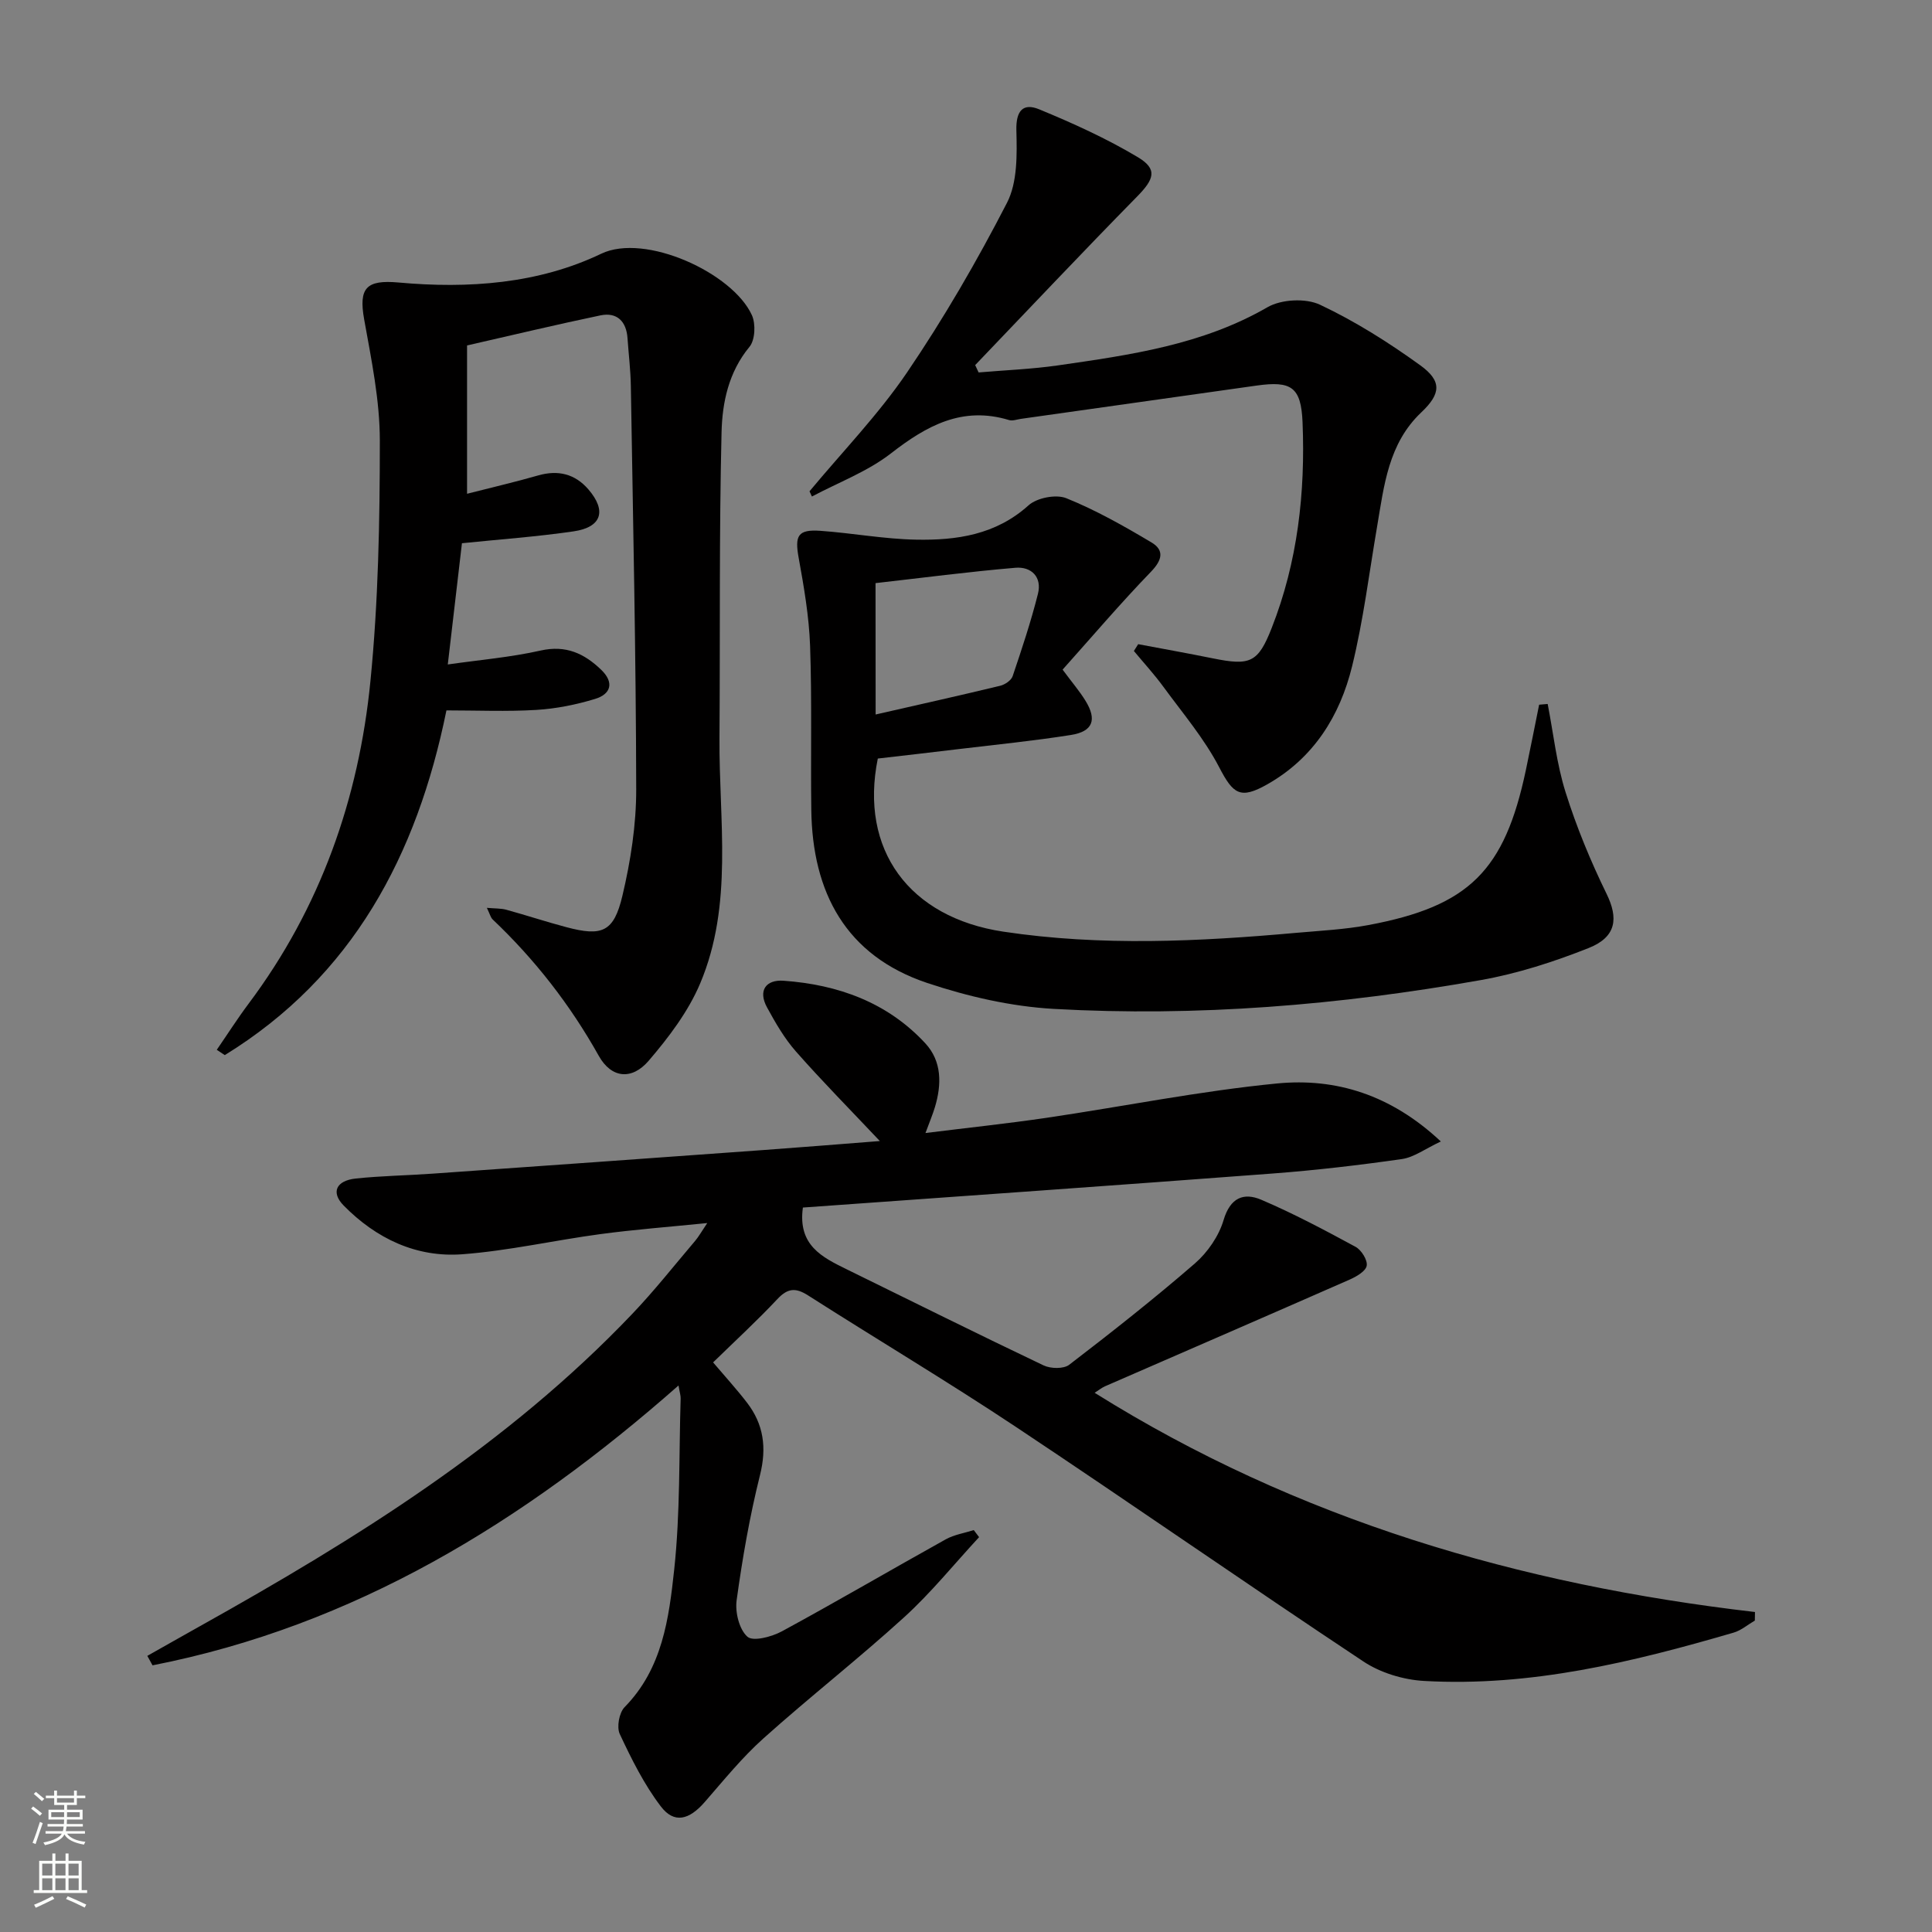
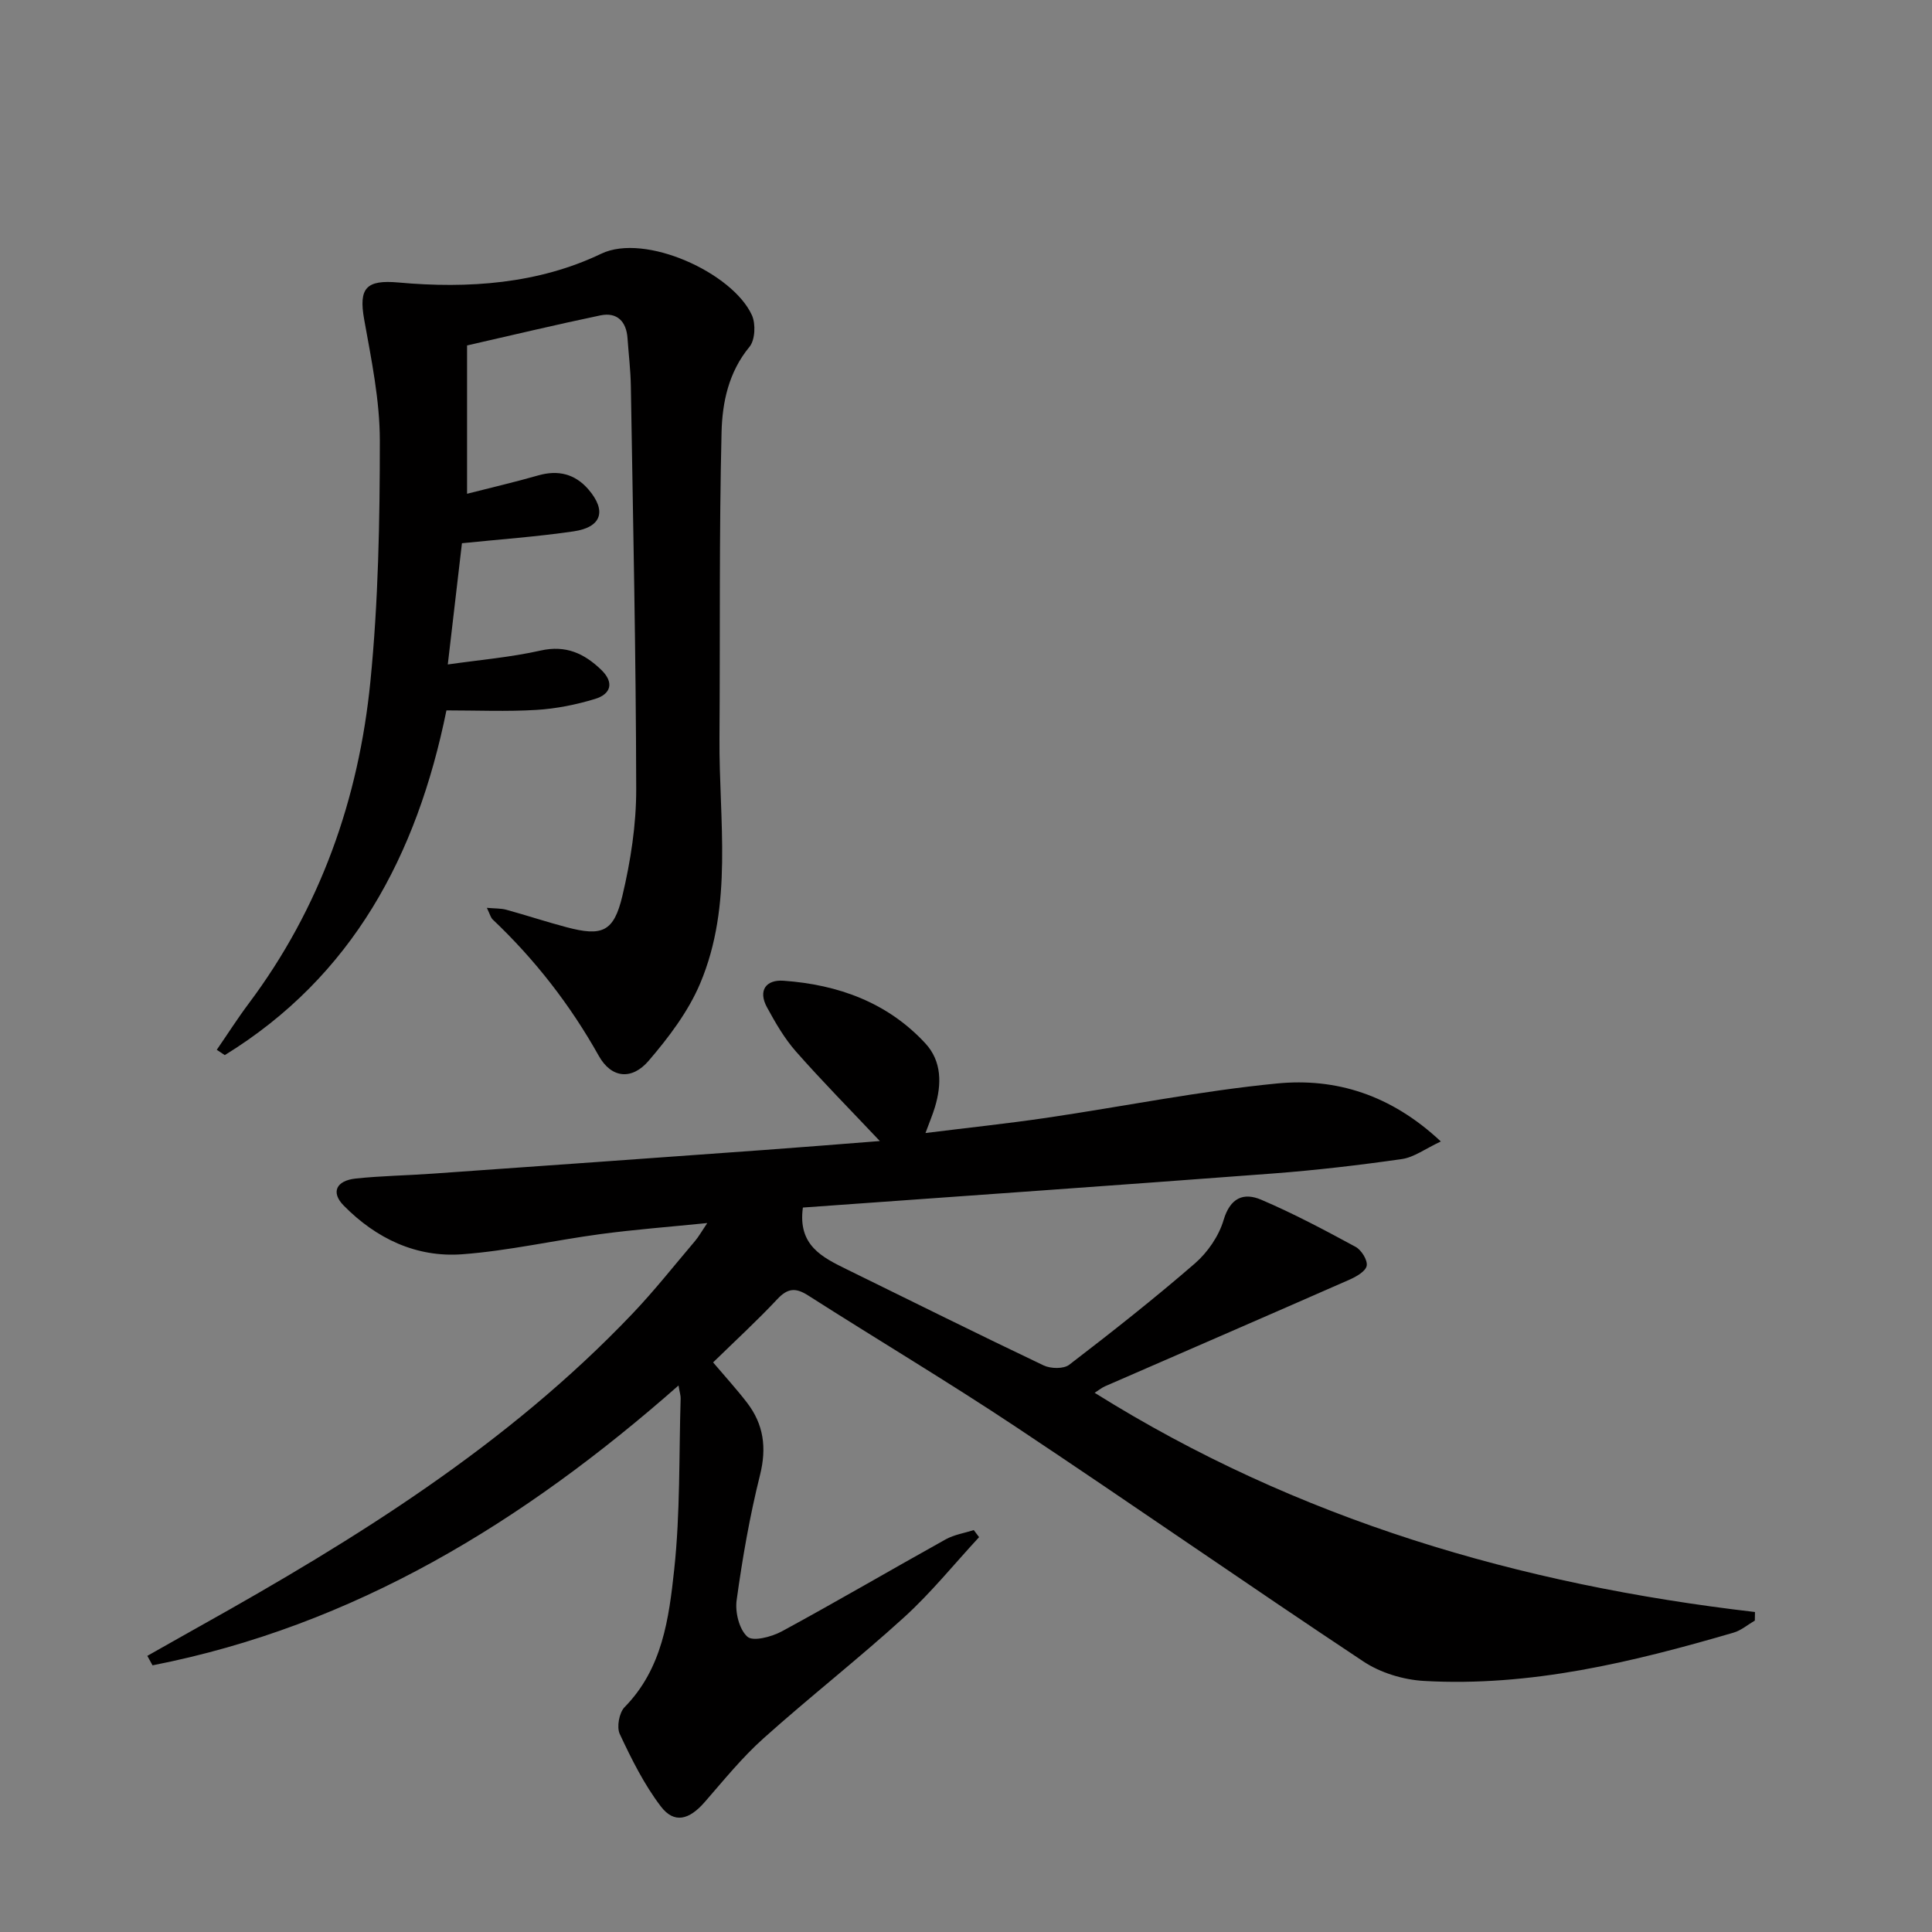
<svg xmlns="http://www.w3.org/2000/svg" enable-background="new 0 0 400 400" viewBox="0 0 400 400">
  <rect x="0" y="0" width="400" height="400" fill="#808080" stroke="none" />
  <g fill="#010000">
    <path d="m166.23 250.01c-1.09 7.83 4.01 10.3 9.1 12.8 13.57 6.65 27.09 13.39 40.73 19.88 1.47.7 4.15.76 5.31-.13 8.84-6.78 17.6-13.68 26.01-20.97 2.64-2.29 4.97-5.67 5.95-8.99 1.38-4.65 4.17-5.75 7.79-4.21 6.68 2.85 13.13 6.28 19.53 9.75 1.21.65 2.52 2.75 2.31 3.92-.21 1.15-2.15 2.26-3.56 2.88-16.86 7.41-33.76 14.73-50.65 22.09-.59.26-1.1.68-2.12 1.33 42.06 26.33 88.06 39.74 136.72 45.39-.01.59-.02 1.18-.03 1.77-1.46.85-2.82 2.04-4.4 2.5-20.93 6.11-42.07 11.25-64.09 10-4.27-.24-9-1.67-12.54-4.02-24.12-16-47.87-32.56-71.98-48.59-14.12-9.39-28.71-18.08-43.01-27.21-2.58-1.65-4.22-1.51-6.35.76-4.2 4.48-8.74 8.65-13.31 13.11 2.58 3.04 4.91 5.59 7.01 8.32 3.46 4.5 4.12 9.33 2.7 15.01-2.13 8.52-3.64 17.22-4.84 25.93-.34 2.47.54 6.04 2.24 7.54 1.18 1.04 5.05.01 7.15-1.13 11.39-6.18 22.58-12.74 33.91-19.04 1.75-.97 3.86-1.29 5.8-1.91.37.49.74.97 1.1 1.46-5.14 5.55-9.93 11.5-15.5 16.57-9.47 8.62-19.59 16.53-29.13 25.08-4.44 3.97-8.24 8.68-12.17 13.19-3.23 3.71-6.33 4.54-9.1.9-3.45-4.53-6.06-9.78-8.49-14.97-.68-1.44-.13-4.43 1-5.58 7.84-7.98 9.18-18.4 10.27-28.51 1.26-11.71.97-23.59 1.33-35.39.02-.6-.19-1.21-.44-2.69-32.14 28.32-67.14 49.75-108.9 57.94-.36-.65-.72-1.3-1.08-1.96 3.64-2.05 7.27-4.12 10.92-6.16 32.34-18.07 63.67-37.54 89.47-64.63 4.59-4.81 8.72-10.06 13.03-15.13.73-.86 1.29-1.88 2.51-3.69-7.93.8-15.06 1.34-22.13 2.29-9.54 1.28-18.99 3.45-28.56 4.17-9.55.72-17.87-3.26-24.58-10.08-2.69-2.73-1.58-5.17 2.51-5.6 5.28-.56 10.62-.63 15.92-1.01 22.88-1.61 45.76-3.24 68.64-4.9 7.92-.57 15.83-1.22 23.93-1.85-6.08-6.45-11.9-12.33-17.36-18.53-2.39-2.71-4.25-5.94-5.99-9.13-1.92-3.51-.22-5.79 3.42-5.53 11.27.8 21.5 4.48 29.35 12.96 3.44 3.72 3.4 8.5 1.99 13.2-.47 1.56-1.11 3.06-1.96 5.37 8.74-1.09 16.9-1.95 25.01-3.14 15.93-2.35 31.77-5.56 47.78-7.12 12.17-1.18 23.58 2.32 33.91 12.01-3.27 1.53-5.56 3.28-8.06 3.64-8.87 1.27-17.78 2.31-26.71 2.99-32.51 2.46-65 4.73-97.31 7.05z" />
    <path d="m96.7 71.52v30.71c5.2-1.33 10-2.44 14.73-3.8 4.13-1.18 7.62-.31 10.38 2.88 3.84 4.45 2.76 7.85-3.04 8.7-7.68 1.12-15.45 1.67-23.13 2.46-.93 8.01-1.87 16.01-2.93 25.1 6.55-.94 12.98-1.48 19.21-2.88 5.24-1.18 9.04.6 12.56 3.99 2.75 2.66 1.98 5.03-1.26 6.02-3.93 1.2-8.07 2.03-12.17 2.28-6.12.37-12.29.1-18.62.1-6.11 30.05-19.45 55.09-45.89 71.37-.55-.37-1.1-.73-1.66-1.1 2.2-3.19 4.28-6.46 6.6-9.56 14.85-19.82 22.8-42.4 25.21-66.74 1.64-16.51 1.95-33.2 1.95-49.81 0-8.37-1.75-16.79-3.24-25.09-1.18-6.56.44-8.26 7.12-7.66 14.42 1.31 28.94.28 41.96-5.96 9.06-4.34 27.22 3.95 31.2 12.74.81 1.8.66 5.13-.51 6.54-4.33 5.24-5.63 11.52-5.78 17.68-.51 21.1-.28 42.22-.43 63.33-.12 17.05 2.91 34.46-4.01 50.82-2.46 5.81-6.51 11.15-10.66 15.99-3.47 4.04-7.71 3.64-10.32-1.03-5.92-10.57-13.21-19.93-21.96-28.23-.44-.42-.59-1.14-1.21-2.41 1.71.15 2.93.09 4.05.4 4.15 1.14 8.25 2.5 12.41 3.6 7.38 1.96 9.82 1.03 11.6-6.49 1.71-7.21 2.88-14.74 2.86-22.13-.05-27.8-.66-55.6-1.11-83.39-.05-3.31-.46-6.62-.69-9.93-.24-3.5-2.19-5.42-5.58-4.73-9.24 1.93-18.4 4.13-27.64 6.23z" />
-     <path d="m320.43 145.75c1.19 6.11 1.85 12.39 3.71 18.29 2.26 7.19 5.17 14.24 8.48 21.01 2.46 5.03 2.09 8.93-3.71 11.23-7.2 2.86-14.73 5.29-22.35 6.64-29.23 5.18-58.74 7.63-88.4 5.96-8.82-.5-17.79-2.56-26.2-5.37-16.85-5.65-23.77-18.73-23.99-35.84-.15-11.32.15-22.66-.25-33.97-.22-6.09-1.27-12.17-2.36-18.18-.84-4.62-.2-5.95 4.5-5.62 6.62.47 13.21 1.71 19.82 1.83 8.39.16 16.49-1 23.26-7.1 1.74-1.57 5.7-2.34 7.83-1.48 6.12 2.47 11.95 5.77 17.64 9.16 2.68 1.6 2.23 3.64-.11 6.06-6.31 6.53-12.21 13.46-18.3 20.27 2.04 2.75 3.55 4.5 4.74 6.45 2.42 3.93 1.54 6.36-3.02 7.08-7.71 1.22-15.48 1.99-23.23 2.92-5.61.68-11.22 1.32-16.75 1.96-3.83 18.87 6.49 32.91 25.99 35.84 20.23 3.04 40.46 2.05 60.7.24 4.96-.44 9.98-.69 14.86-1.6 20.88-3.91 28.22-11.24 32.63-32.12.95-4.5 1.83-9.01 2.74-13.51.6-.06 1.18-.11 1.77-.15zm-139.14 2.18c9.12-2.08 17.47-3.94 25.79-5.95.99-.24 2.29-1.12 2.58-1.99 1.9-5.62 3.78-11.27 5.23-17.02.89-3.49-1.35-5.7-4.66-5.42-9.67.82-19.3 2.09-28.96 3.18.02 8.88.02 17.3.02 27.2z" />
-     <path d="m167.6 101.72c6.78-8.16 14.24-15.86 20.18-24.59 7.63-11.24 14.49-23.07 20.71-35.15 2.18-4.24 2.07-9.97 1.94-14.99-.11-4.07 1.39-5.72 4.69-4.37 7.01 2.89 13.98 6.05 20.47 9.93 4.14 2.48 3.37 4.56-.21 8.19-11.29 11.49-22.34 23.21-33.48 34.85.24.51.47 1.01.71 1.52 5.48-.47 11-.68 16.43-1.46 14.94-2.16 29.87-4.24 43.37-12.04 2.86-1.65 7.91-1.92 10.88-.52 7.29 3.43 14.21 7.81 20.76 12.54 4.53 3.27 4.27 5.91.22 9.74-6.84 6.47-7.71 15.15-9.16 23.67-1.65 9.64-2.84 19.4-5.17 28.89-2.52 10.29-7.95 19-17.53 24.44-5.64 3.2-7.1 2.04-9.99-3.52-3.09-5.94-7.55-11.19-11.54-16.64-1.89-2.59-4.07-4.96-6.12-7.43.3-.47.59-.94.89-1.41 5.14.97 10.3 1.89 15.43 2.93 7.75 1.57 9.38.93 12.21-6.28 5.38-13.68 6.98-28.03 6.39-42.58-.3-7.35-2.35-8.62-9.52-7.61-16.26 2.29-32.53 4.6-48.79 6.89-.82.12-1.73.47-2.45.25-9.66-2.93-17.04 1.13-24.46 6.9-4.84 3.76-10.86 6-16.36 8.93-.18-.37-.34-.73-.5-1.08z" />
  </g>
-   <path d="m6.44 374.46.42-.45c.65.47 1.27.95 1.85 1.44l-.45.49c-.65-.56-1.25-1.06-1.82-1.48m.93 7.33-.63-.26c.55-1.36 1.05-2.8 1.52-4.33.19.1.38.19.59.27-.46 1.29-.95 2.73-1.48 4.32m-.38-10.38.44-.42c.43.34 1.01.82 1.74 1.44l-.49.49c-.53-.51-1.09-1.01-1.69-1.51m2.5.35h1.72v-1.04h.59v1.04h3.52v-1.04h.59v1.04h1.75v.53h-1.75v1.42h-2.03v.97h3.22v2.03h-3.24c0 .35-.01.66-.03.93h3.32v.53h-3.37c-.03.27-.08.58-.15.94h3.96v.53h-3.71c.67.92 1.93 1.48 3.79 1.68-.13.24-.23.44-.29.59-2.13-.38-3.48-1.08-4.04-2.12-.43.97-1.77 1.72-4.03 2.23-.09-.19-.2-.37-.33-.55 2.1-.42 3.37-1.03 3.81-1.83h-3.36v-.53h3.58c.08-.29.13-.61.16-.94h-3.33v-.53h3.39c.02-.27.04-.58.04-.93h-3.23v-2.03h3.25v-.97h-2.07v-1.42h-1.73zm1.12 3.44v1h2.65c.01-.3.02-.44.01-.4v-.25-.35zm1.19-2h3.52v-.91h-3.52zm4.71 2h-2.63v.59c0 .15-.01.28-.01.4h2.64z" fill="#fbfcfa" />
-   <path d="m13.56 383.74h.63v1.52h2.72v6.07h1.13v.6h-11.06v-.6h1.13v-6.07h2.73v-1.52h.63v1.52h2.1v-1.52zm-2.69 8.83.38.56c-1.24.63-2.53 1.25-3.85 1.85-.1-.21-.21-.42-.34-.63 1.36-.55 2.63-1.15 3.81-1.78m-2.13-4.27h2.1v-2.45h-2.1zm0 3.04h2.1v-2.46h-2.1zm2.72-3.04h2.1v-2.45h-2.1zm0 3.04h2.1v-2.46h-2.1zm6.07 3.6c-1.41-.71-2.7-1.3-3.86-1.78l.35-.56c1.45.62 2.75 1.19 3.84 1.72zm-1.25-9.09h-2.1v2.45h2.1zm-2.09 5.49h2.1v-2.46h-2.1z" fill="#fbfcfa" />
</svg>